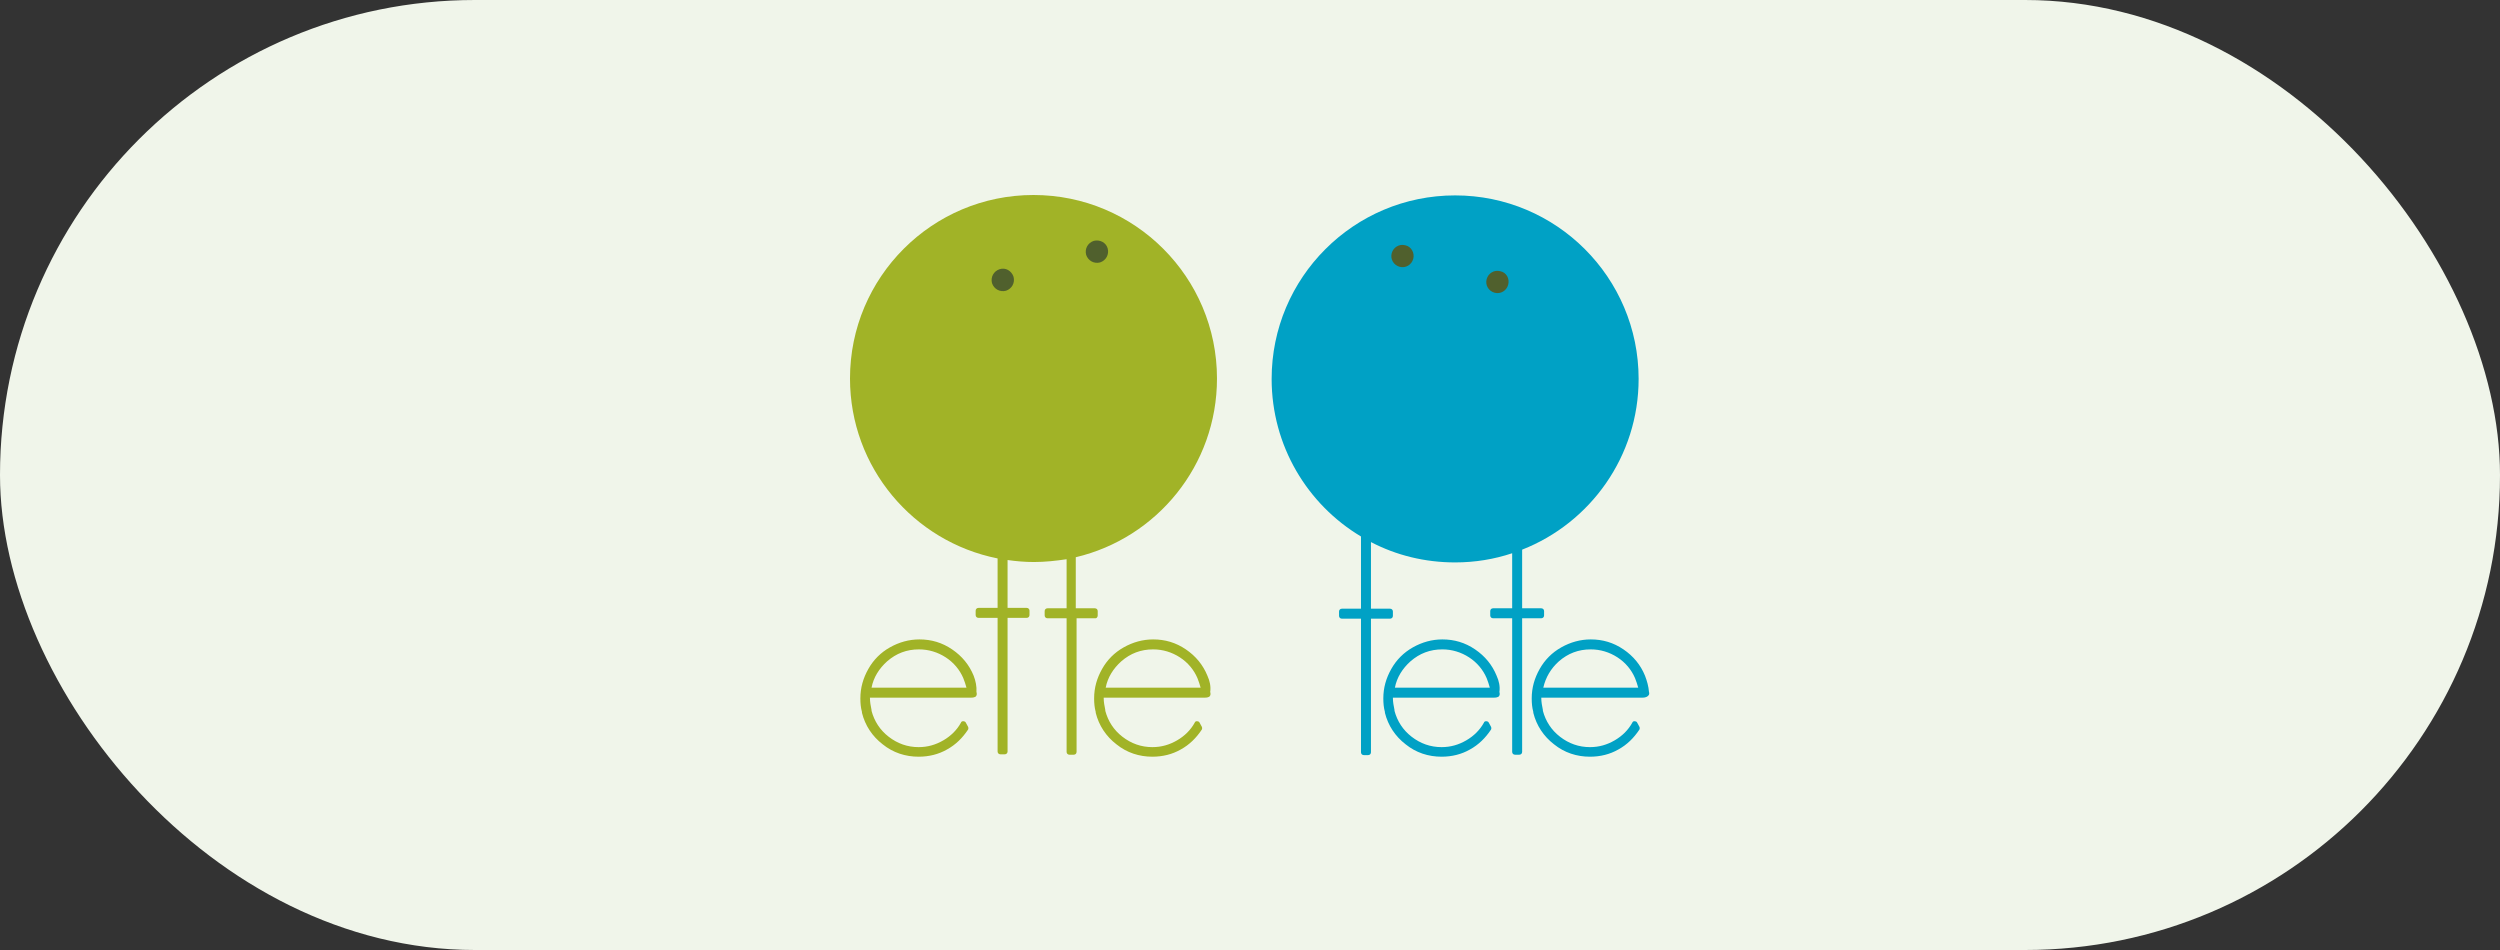
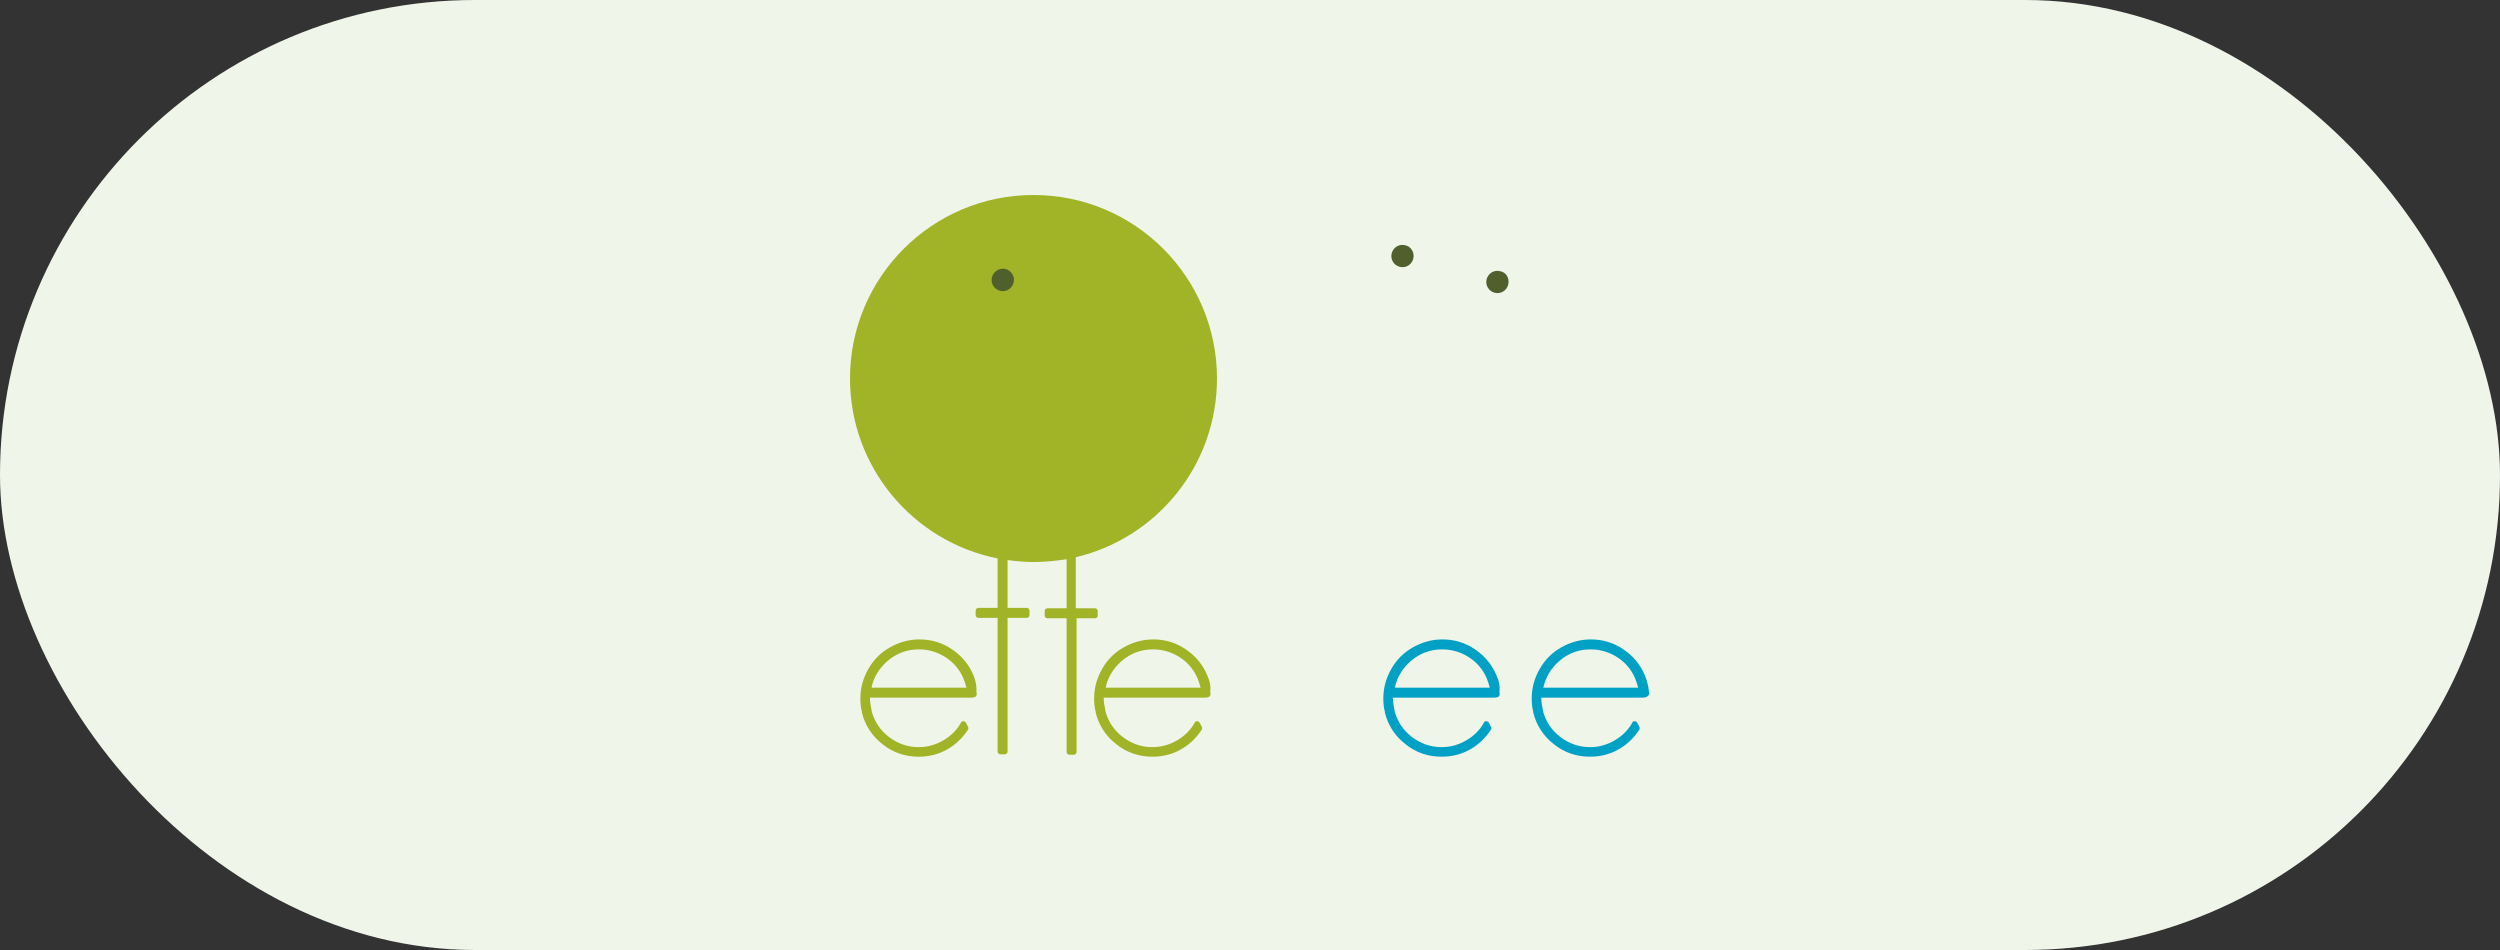
<svg xmlns="http://www.w3.org/2000/svg" width="1000" height="380" viewBox="0 0 1000 380" fill="none">
  <rect x="0" y="0" width="1000" height="380" fill="#333333" stroke="none" />
  <rect width="1000" height="380" rx="190" fill="#F0F5EA" />
  <path d="M598.645 270.287C596.89 265.979 594.018 262.468 590.029 259.755C586.04 257.043 581.732 255.766 576.945 255.766C572.796 255.766 568.807 256.883 565.137 258.957C561.468 261.032 558.596 263.904 556.521 267.575C554.447 271.245 553.33 275.075 553.33 279.383C553.33 281.298 553.49 283.053 553.968 284.809C553.968 284.968 553.968 284.968 553.968 285.128C555.245 290.234 558.117 294.543 562.265 297.734C566.414 301.085 571.36 302.681 576.626 302.681C580.774 302.681 584.604 301.723 587.954 299.809C591.465 297.894 594.177 295.181 596.411 291.83C596.571 291.511 596.571 291.032 596.411 290.713L595.454 288.958C595.294 288.638 594.815 288.479 594.496 288.479C594.018 288.479 593.698 288.638 593.539 289.117C591.943 291.989 589.55 294.383 586.518 296.138C583.487 297.894 580.296 298.851 576.626 298.851C572.158 298.851 568.169 297.415 564.659 294.702C561.148 291.989 558.915 288.479 557.798 284.33C557.798 284.17 557.798 284.17 557.798 284.011C557.479 282.415 557.16 280.819 557.16 279.223V279.064H597.528C598.485 279.064 598.964 278.904 599.283 278.745C600.081 278.266 599.921 277.149 599.762 276.83C600.081 274.596 599.602 272.362 598.645 270.287ZM557.957 275.075C558.755 270.926 560.989 267.415 564.18 264.543C567.85 261.351 571.998 259.755 576.945 259.755C580.774 259.755 584.444 260.872 587.635 262.947C590.826 265.021 593.22 267.894 594.656 271.245C595.135 272.521 595.613 273.798 595.932 275.075H557.957Z" fill="#00A1C5" />
-   <path d="M617.633 246.191V244.436C617.633 243.798 617.154 243.319 616.516 243.319H608.857V219.862C636.142 209.17 655.449 182.521 655.449 151.564C655.449 111.032 622.579 78.159 582.051 78.159C541.523 78.159 508.654 111.032 508.654 151.564C508.654 178.372 523.015 201.83 544.396 214.596V243.479H536.737C536.098 243.479 535.62 243.957 535.62 244.596V246.351C535.62 246.989 536.098 247.468 536.737 247.468H544.396V300.925C544.396 301.564 544.874 302.042 545.512 302.042H547.268C547.906 302.042 548.385 301.564 548.385 300.925V247.468H556.043C556.682 247.468 557.16 246.989 557.16 246.351V244.596C557.16 243.957 556.682 243.479 556.043 243.479H548.385V216.83C558.437 222.096 569.925 224.968 582.051 224.968C590.029 224.968 597.688 223.691 604.868 221.298V243.319H597.21C596.571 243.319 596.093 243.798 596.093 244.436V246.191C596.093 246.83 596.571 247.308 597.21 247.308H604.868V300.766C604.868 301.404 605.347 301.883 605.985 301.883H607.74C608.379 301.883 608.857 301.404 608.857 300.766V247.308H616.516C617.154 247.308 617.633 246.83 617.633 246.191Z" fill="#00A1C5" />
  <path d="M659.597 276.83C659.437 274.596 658.799 272.362 658.001 270.287C656.246 265.979 653.374 262.468 649.385 259.755C645.396 257.043 641.088 255.766 636.301 255.766C632.153 255.766 628.164 256.883 624.494 258.957C620.824 261.032 617.952 263.904 615.878 267.575C613.803 271.245 612.687 275.075 612.687 279.383C612.687 281.298 612.846 283.053 613.325 284.809C613.325 284.968 613.325 284.968 613.325 285.128C614.601 290.234 617.473 294.543 621.622 297.734C625.77 301.085 630.717 302.681 635.982 302.681C640.131 302.681 643.96 301.723 647.311 299.809C650.821 297.894 653.534 295.181 655.767 291.83C655.927 291.511 655.927 291.032 655.767 290.713L654.81 288.958C654.651 288.638 654.172 288.479 653.853 288.479C653.374 288.479 653.055 288.638 652.895 289.117C651.3 291.989 648.906 294.383 645.875 296.138C642.843 297.894 639.652 298.851 635.982 298.851C631.514 298.851 627.526 297.415 624.015 294.702C620.505 291.989 618.271 288.479 617.154 284.33C617.154 284.17 617.154 284.17 617.154 284.011C616.835 282.415 616.516 280.819 616.516 279.223V279.064H656.884C657.842 279.064 658.32 278.904 658.64 278.745C659.916 278.106 659.756 277.149 659.597 276.83ZM617.314 275.075C618.271 270.926 620.345 267.415 623.537 264.543C627.206 261.351 631.355 259.755 636.301 259.755C640.131 259.755 643.801 260.872 646.992 262.947C650.183 265.021 652.576 267.894 654.012 271.245C654.491 272.521 654.97 273.798 655.289 275.075H617.314Z" fill="#00A1C5" />
  <path d="M389.463 270.287C387.708 265.979 384.836 262.468 380.847 259.755C376.858 257.043 372.55 255.766 367.763 255.766C363.615 255.766 359.626 256.883 355.956 258.957C352.286 261.032 349.414 263.904 347.34 267.575C345.265 271.245 344.148 275.075 344.148 279.383C344.148 281.298 344.308 283.053 344.787 284.809C344.787 284.968 344.787 284.968 344.787 285.128C346.063 290.234 348.935 294.543 353.084 297.734C357.232 301.085 362.179 302.681 367.444 302.681C371.593 302.681 375.422 301.723 378.773 299.809C382.283 297.894 384.996 295.181 387.229 291.83C387.389 291.511 387.389 291.032 387.229 290.713L386.272 288.958C386.112 288.638 385.634 288.479 385.315 288.479C384.836 288.479 384.517 288.638 384.357 289.117C382.762 291.989 380.368 294.383 377.337 296.138C374.305 297.894 371.114 298.851 367.444 298.851C362.976 298.851 358.987 297.415 355.477 294.702C351.967 291.989 349.733 288.479 348.616 284.33C348.616 284.17 348.616 284.17 348.616 284.011C348.297 282.415 347.978 280.819 347.978 279.223V279.064H388.346C389.304 279.064 389.782 278.904 390.101 278.745C390.899 278.266 390.74 277.149 390.58 276.83C390.74 274.596 390.261 272.362 389.463 270.287ZM348.616 275.075C349.414 270.926 351.648 267.415 354.839 264.543C358.509 261.351 362.657 259.755 367.604 259.755C371.433 259.755 375.103 260.872 378.294 262.947C381.485 265.021 383.879 267.894 385.315 271.245C385.793 272.521 386.272 273.798 386.591 275.075H348.616Z" fill="#A1B327" />
  <path d="M439.086 246.191V244.436C439.086 243.798 438.607 243.319 437.969 243.319H430.31V222.894C462.701 215.234 486.794 186.191 486.794 151.404C486.794 110.872 453.925 78 413.397 78C372.869 78 340 110.872 340 151.404C340 186.989 365.37 216.67 399.037 223.372V243.16H391.378C390.74 243.16 390.261 243.638 390.261 244.277V246.032C390.261 246.67 390.74 247.149 391.378 247.149H399.037V300.606C399.037 301.245 399.516 301.723 400.154 301.723H401.909C402.547 301.723 403.026 301.245 403.026 300.606V247.149H410.685C411.323 247.149 411.802 246.67 411.802 246.032V244.277C411.802 243.638 411.323 243.16 410.685 243.16H403.026V224.011C406.377 224.489 409.887 224.808 413.557 224.808C418.024 224.808 422.332 224.33 426.641 223.691V243.319H418.982C418.343 243.319 417.865 243.798 417.865 244.436V246.191C417.865 246.83 418.343 247.308 418.982 247.308H426.641V300.766C426.641 301.404 427.119 301.883 427.757 301.883H429.513C430.151 301.883 430.63 301.404 430.63 300.766V247.308H438.288C438.607 247.308 439.086 246.83 439.086 246.191Z" fill="#A1B327" />
  <path d="M482.965 270.287C481.21 265.979 478.338 262.468 474.349 259.755C470.36 257.043 466.052 255.766 461.265 255.766C457.117 255.766 453.128 256.883 449.458 258.957C445.788 261.032 442.916 263.904 440.842 267.575C438.767 271.245 437.65 275.075 437.65 279.383C437.65 281.298 437.81 283.053 438.289 284.809C438.289 284.968 438.289 284.968 438.289 285.128C439.565 290.234 442.437 294.543 446.586 297.734C450.734 301.085 455.681 302.681 460.946 302.681C465.095 302.681 468.924 301.723 472.275 299.809C475.785 297.894 478.498 295.181 480.731 291.83C480.891 291.511 480.891 291.032 480.731 290.713L479.774 288.958C479.614 288.638 479.136 288.479 478.817 288.479C478.338 288.479 478.019 288.638 477.859 289.117C476.264 291.989 473.87 294.383 470.839 296.138C467.807 297.894 464.616 298.851 460.946 298.851C456.478 298.851 452.489 297.415 448.979 294.702C445.469 291.989 443.235 288.479 442.118 284.33C442.118 284.17 442.118 284.17 442.118 284.011C441.799 282.415 441.48 280.819 441.48 279.223V279.064H481.848C482.806 279.064 483.284 278.904 483.603 278.745C484.401 278.266 484.242 277.149 484.082 276.83C484.401 274.596 483.923 272.362 482.965 270.287ZM442.278 275.075C443.075 270.926 445.309 267.415 448.5 264.543C452.17 261.351 456.319 259.755 461.265 259.755C465.095 259.755 468.764 260.872 471.956 262.947C475.147 265.021 477.54 267.894 478.976 271.245C479.455 272.521 479.934 273.798 480.253 275.075H442.278Z" fill="#A1B327" />
-   <path d="M405.419 110.713C406.058 113.106 404.781 115.5 402.388 116.298C399.994 116.936 397.601 115.66 396.803 113.266C396.165 110.872 397.441 108.479 399.835 107.681C402.228 106.883 404.621 108.319 405.419 110.713Z" fill="#50602D" />
-   <path d="M443.076 99.383C443.714 101.777 442.437 104.17 440.044 104.968C437.651 105.606 435.257 104.33 434.459 101.936C433.821 99.543 435.098 97.149 437.491 96.351C439.884 95.713 442.437 96.989 443.076 99.383Z" fill="#50602D" />
+   <path d="M405.419 110.713C406.058 113.106 404.781 115.5 402.388 116.298C399.994 116.936 397.601 115.66 396.803 113.266C396.165 110.872 397.441 108.479 399.835 107.681C402.228 106.883 404.621 108.319 405.419 110.713" fill="#50602D" />
  <path d="M565.297 103.532C564.659 105.926 562.265 107.362 559.872 106.723C557.479 106.085 556.043 103.691 556.681 101.298C557.319 98.904 559.713 97.468 562.106 98.106C564.499 98.585 565.935 101.138 565.297 103.532Z" fill="#50602D" />
  <path d="M603.273 113.904C602.634 116.298 600.241 117.734 597.848 117.096C595.454 116.458 594.018 114.064 594.657 111.67C595.295 109.277 597.688 107.84 600.081 108.479C602.634 108.958 603.911 111.511 603.273 113.904Z" fill="#50602D" />
</svg>